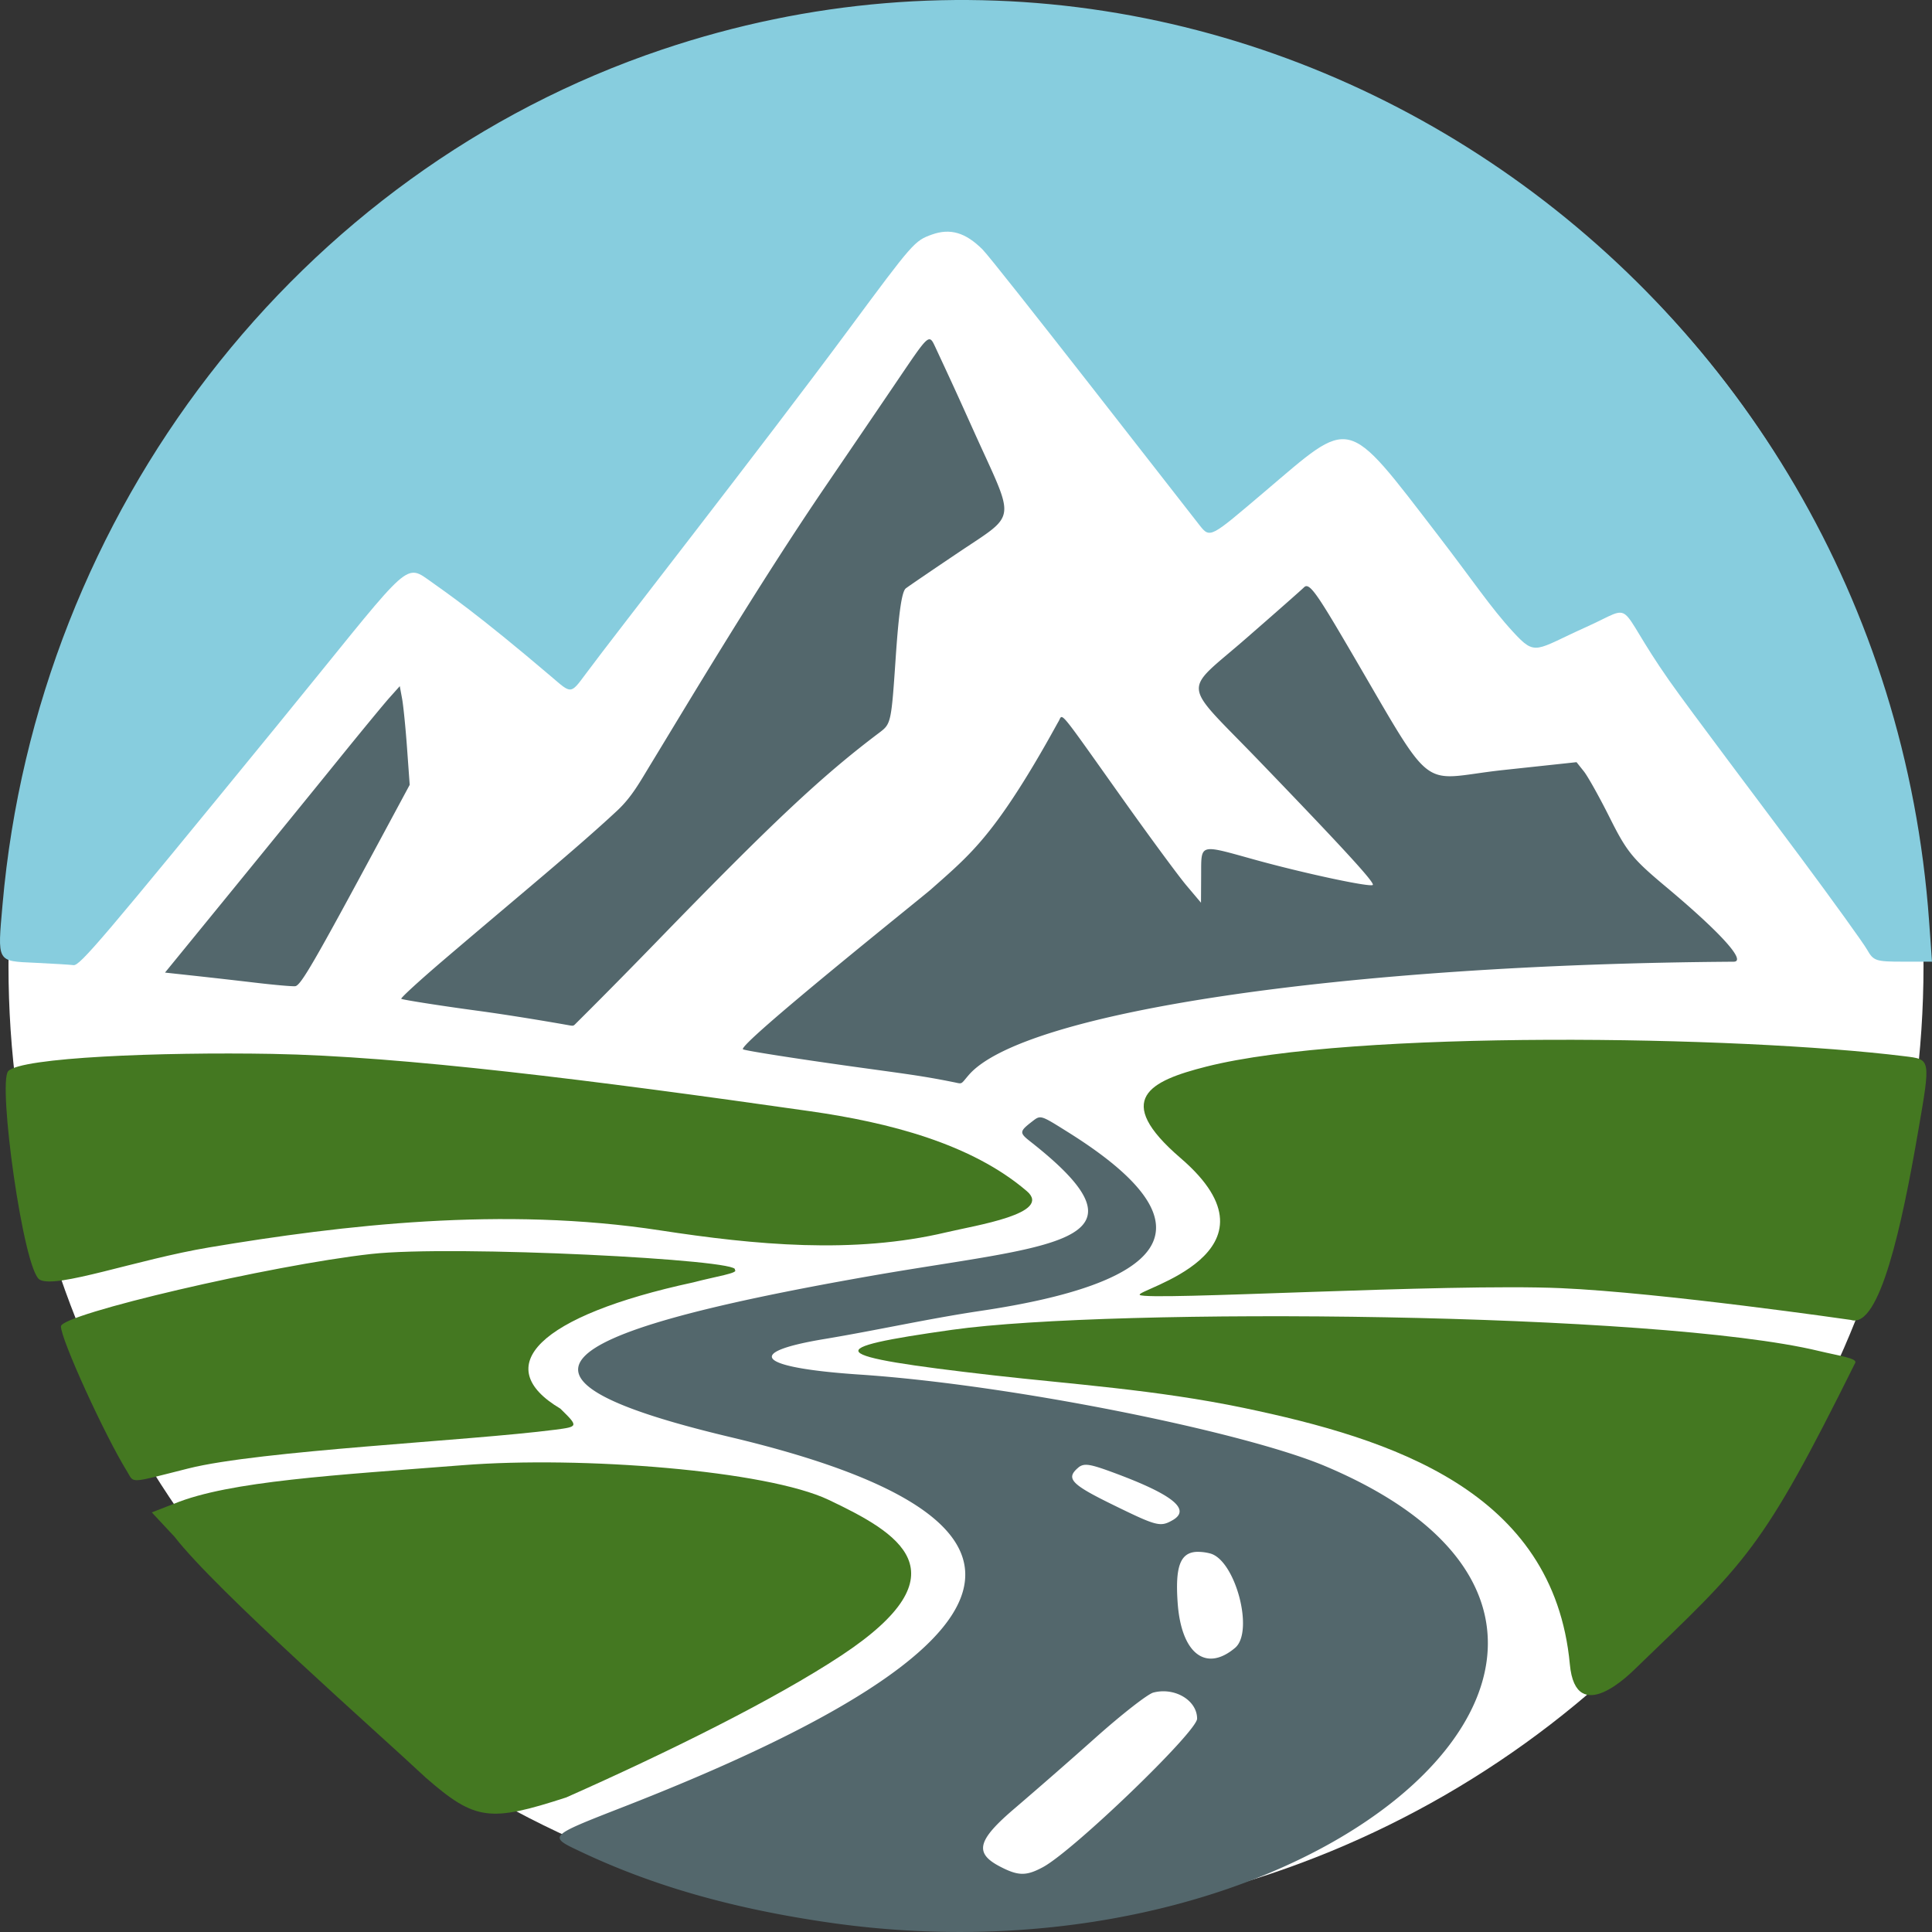
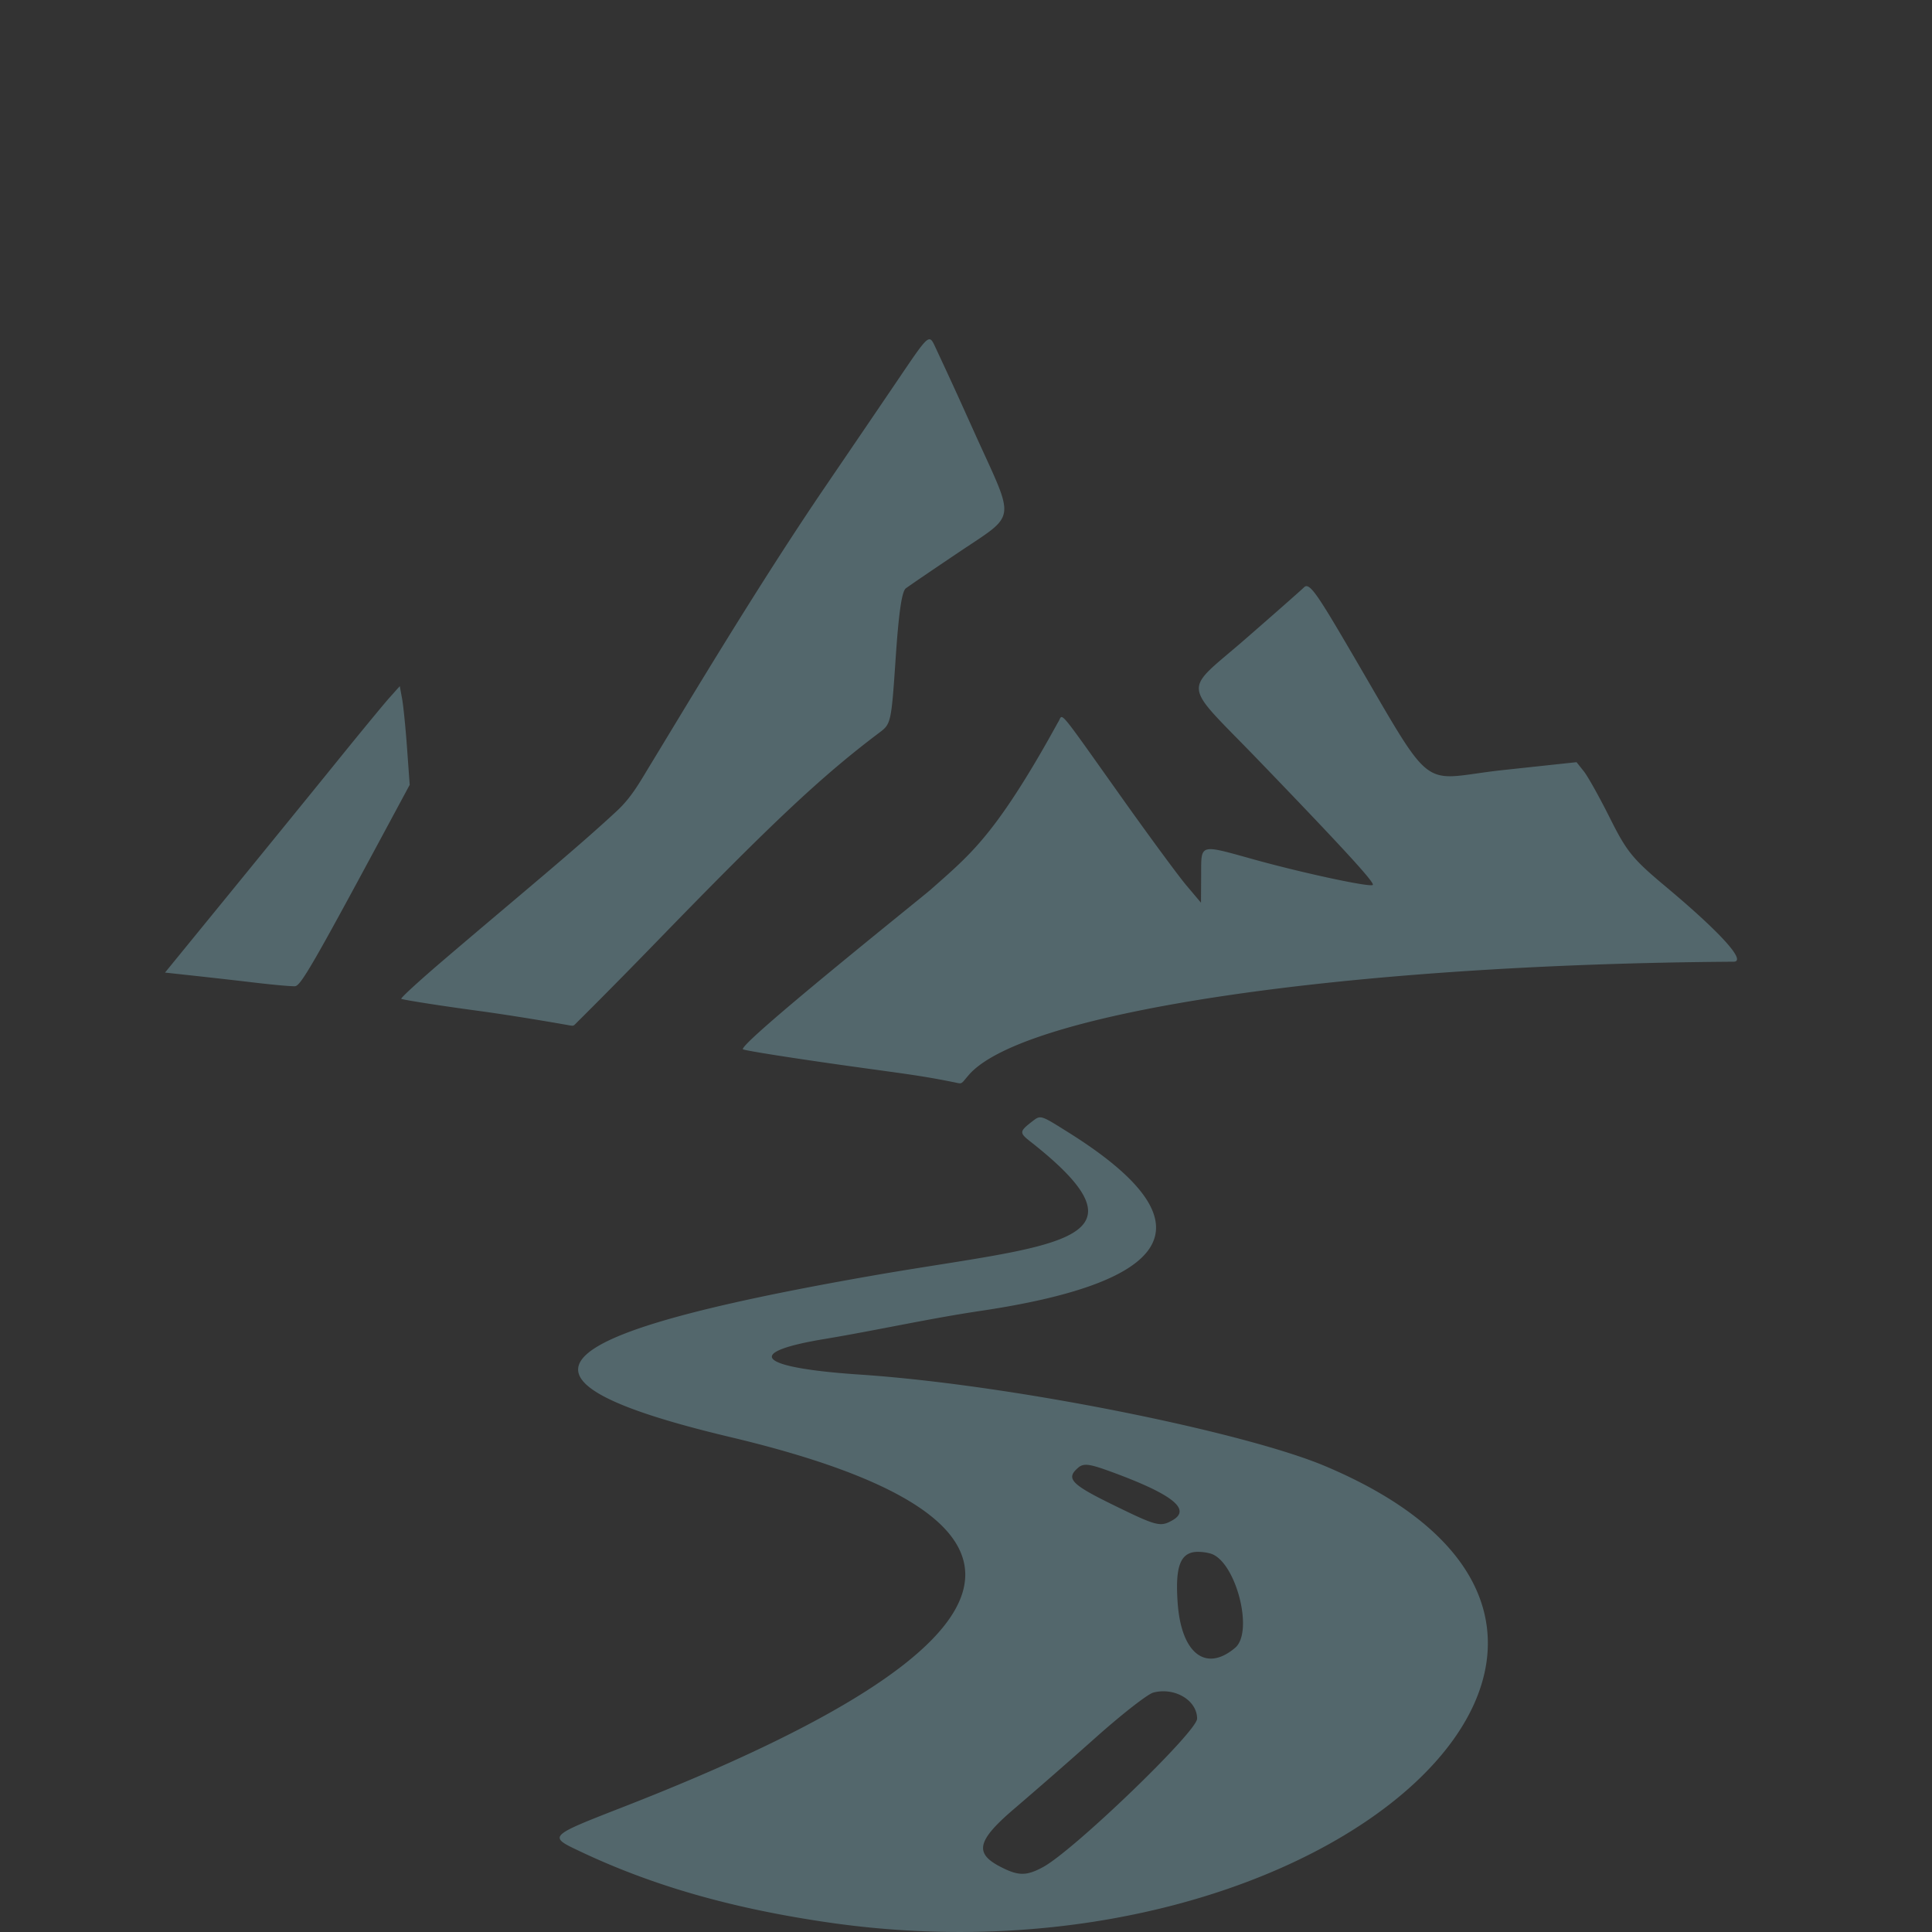
<svg xmlns="http://www.w3.org/2000/svg" viewBox="0 0 1024 1024">
  <rect x="0" y="0" width="1024" height="1024" fill="#333333" stroke="none" />
-   <circle cx="512" cy="512" r="507.5" fill="#fff" />
-   <path fill="#87cdde" d="M18.6 510.3c-20.5-.94-19.97 0-17.24-31.04C19.68 270.7 158.14 91.22 350.82 26.3 666.17-80 998.1 148.35 1022.47 488.3l1.53 21.4h-15.4c-14.43 0-15.61-.4-19-6.36-1.99-3.5-17.95-25.66-35.48-49.25-17.52-23.6-58.25-77.47-69.52-93.55-29.6-42.25-16.67-40.43-43.84-28.22-27.16 12.2-26.67 15.78-38.7 2.7-12.06-13.07-21.1-26.91-39.84-51.28-49.57-64.45-45.25-62.7-92.12-22.98-28.53 24.18-28.65 24.82-34.33 17.6-9.94-12.64-109.02-140.22-115.09-146.23-9.02-8.93-17.05-11.27-26.78-7.8-9.16 3.29-9.92 4.15-43.77 49.89-47 63.5-123.82 161.54-139.75 183.06-8.1 10.94-7.54 10.43-18.3 1.25-39.16-33.33-54.5-43.72-65.48-51.56-12.6-9-11.78-5.58-79.89 77.77C53.74 498.52 42.27 512 38.95 511.54c-1.83-.24-10.99-.8-20.35-1.24z" />
  <path fill="#53676c" d="M505.42 573.57c-16.98-3.42-24.9-4.3-54.23-8.38-29.3-4.1-55.1-8.13-57.33-9-4.1-1.57 94.81-80.6 99.42-84.67 17.26-15.24 28.23-24.32 47.21-54.1 10.78-16.92 19.38-33.1 20.53-35 2.5-4.1-1.32-8.7 33.93 40.9 14.32 20.15 29.53 40.8 33.8 45.89l7.8 9.25.08-14.46c.1-17.08-1.43-16.62 28.21-8.4 26.08 7.23 61.45 14.8 62.76 13.44 1.14-1.18-15.46-19.28-60.9-66.42-40.99-42.5-40.2-34.66-6.35-64.17 15.34-13.36 29.23-25.6 30.86-27.2 2.43-2.37 5.86 2 19.03 24.3 52.2 88.4 39.38 77.66 86.57 72.58l38.78-4.16 3.87 4.85c2.12 2.66 8.35 13.8 13.83 24.77 8.91 17.82 12.02 21.64 29.46 36.24 29.22 24.44 43.17 39.87 36.09 39.9-205.64 1.35-376.47 26.5-405.4 60.07-4.46 5.18-3.13 4.75-8.02 3.77zm-204.3-30.24c-5.4-.96-28.49-4.98-48.64-7.7-20.16-2.72-39.4-5.8-39.8-6.24-.43-.43 10.02-9.98 23.2-21.22 40.87-34.87 69.4-58.18 91.15-78.43 7.9-7.35 12.14-15.32 18.3-25.41 18.37-30.15 56.35-94 92.47-146.98 10.8-15.85 27.23-40 36.5-53.67 18.13-26.72 17.98-27.15 21.44-19.7 8.84 19 10.1 21.69 20.15 44 22.12 49.19 23.84 43.56-7.08 64.3-14.13 9.49-27.05 18.29-28.7 19.56-2.13 1.62-3.75 12.75-5.39 37.02-2.3 34.05-2.48 34.8-8.5 39.34-30.68 23.1-56.68 47.5-118.6 111.33-23.97 24.69-40.6 41.15-42.56 43.1-1.15 1.17-1.17 1.2-3.93.7zm-165.5-22.45a4067.79 4067.8 0 0 0-32.97-3.74l-15.19-1.65 34.93-42.81c19.21-23.55 44.7-54.88 56.63-69.63 11.93-14.75 24.2-29.64 27.27-33.1l5.6-6.27 1.2 6.48c.67 3.56 1.86 15.33 2.64 26.15l1.42 19.67-15.57 28.93c-35.33 65.63-42.23 77.54-45.14 77.8-1.67.15-11.05-.67-20.82-1.83zm410.3 84.02c70.7 55.38 9.97 54.82-84.82 71.44-180.08 31.6-200.54 55.27-73.8 85.4 182.84 43.46 163.85 109.7-56.1 195.65-41.22 16.1-40.9 15.78-23.2 24.14 38.26 18.06 80.08 30 130.94 37.4 265.26 38.59 474-153.16 263.32-241.9-42.89-18.06-165.84-43.1-246.66-48.48-53.4-3.57-62.53-11.6-18.4-18.88 27.68-4.62 55.1-10.79 82.85-14.92 93.68-13.96 128.83-42.77 46.32-94.49-14.81-9.28-14.74-9.38-19.11-6-6.88 5.3-7.16 6.08-1.34 10.63zm29.3 171.48c2.66-.12 6.71 1.1 14.5 3.97 32 11.79 41.88 19.77 31.58 25.5-6.4 3.58-8.26 3.08-31.82-8.47-21.79-10.68-24.65-13.75-18.1-19.4a5.85 5.85 0 0 1 3.83-1.6zm58.86 46.14a25.7 25.7 0 0 1 7.06.78c13.48 3.08 23.79 41.4 13.48 50.1-15.54 13.1-28.53 2.96-30.43-23.8-1.34-18.78 1.17-26.58 9.9-27.08zm-16.44 73.92c9.02.44 16.85 6.59 16.85 14.49 0 6.88-65.52 69.99-81.72 78.7-8.84 4.77-13.08 4.72-22.72-.3-13.86-7.21-12.12-13.97 8.04-31.1a2957.72 2957.72 0 0 0 42.5-37.16c13.9-12.41 27.73-23.2 30.7-23.97 2.13-.56 4.27-.76 6.35-.66z" />
-   <path fill="#447821" d="M4.37 567.72c-5.7 5.98 8 105.59 16.67 110.53 8.7 4.97 51.52-10.7 89.9-17.11 70.94-11.88 155.74-21.8 238.92-9.02 50.21 7.7 102.49 12.71 151.69 1.04 15.55-3.7 56.59-9.94 42.68-21.84-29.42-25.2-73.17-36.4-114.89-42.35C313.87 572.48 213 559.8 144.18 558.58c-59.11-1.04-132.88 1.85-139.81 9.13ZM225.78 942.3c-25.22-23.65-111.14-99.17-133.27-127.78L80.45 801.6l12-4.66c29.2-11.98 85.46-15.08 153.07-20.38 62.44-4.89 160.87 2.75 193.75 18.42 36.34 17.32 73.57 38.3 6.52 82.55-35.3 23.3-91.89 51.27-145.68 75.15-40.42 13.1-48.15 12.44-74.33-10.38zm606.27-60.22c-8.64-91.95-94.53-119.48-172.72-135.83-46.44-9.7-92.55-12.7-132.22-17.23-91.66-10.46-92.43-14.33-22.44-24.2 85.32-12.02 373.74-9.4 459.25 11.2 10.7 2.57 20.38 3.84 19.44 6.22-49.95 100.6-57.71 105.33-117.03 162.61-1.48 1.33-31.11 31.65-34.28-2.77zM67.35 779.9c-11.97-19.36-35.06-70-35.06-76.9 0-6.47 111.4-32.47 164.44-38.37 43.7-4.87 197.8 3.09 192.7 8.4 2.58 1.68-10.45 3.6-21.9 6.64-82.43 17.78-108.14 44.62-70.54 66.93 9.68 9.5 9.67 9.57-2.93 11.2-46.15 5.95-156.31 10.97-194.18 20.5-32.24 8.12-28.6 7.94-32.53 1.6zm759.98-97.15c-60.74-2.66-219.59 6.85-223.22 3.58-2.9-2.62 80.13-22.23 21.62-72.53-36.37-31.26-16.17-40.91 13.58-48.46 77.5-19.65 282.26-16.42 370.16-5.51 14 1.73 13.88 1.05 7.1 40.32-8.5 49.27-20.36 104.35-35.5 99.45 0 0-100.25-14.51-153.74-16.85z" />
</svg>